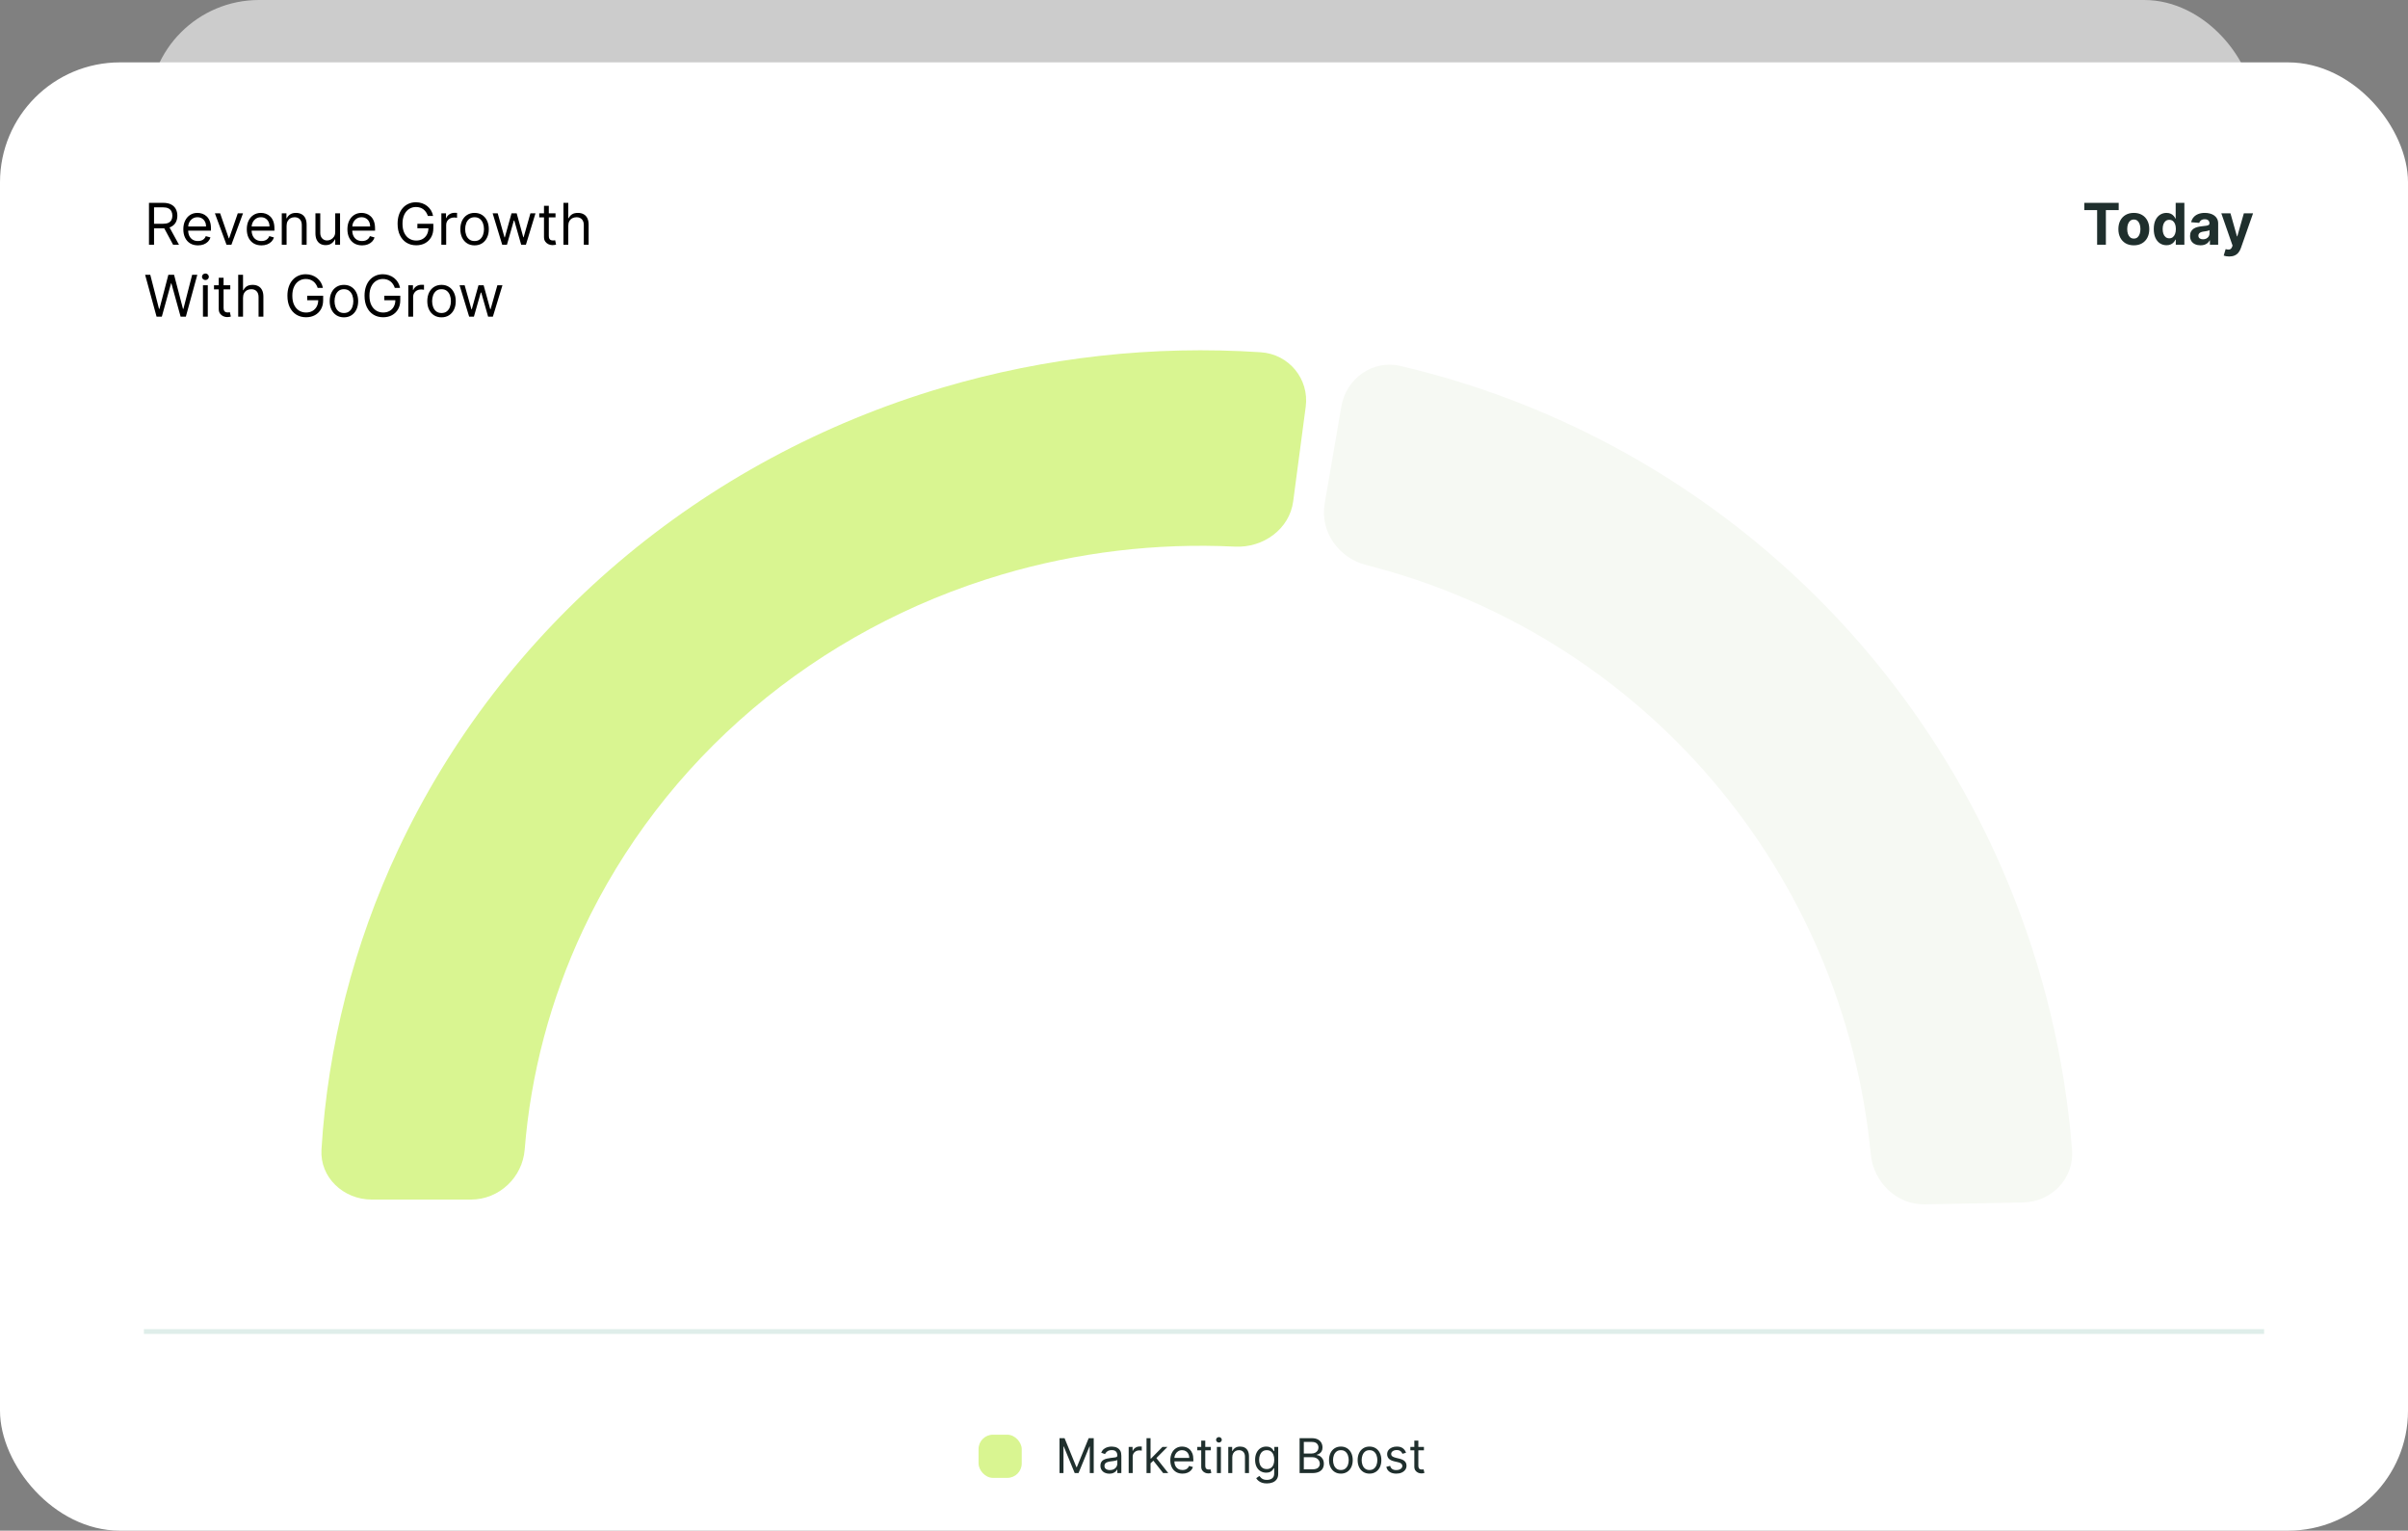
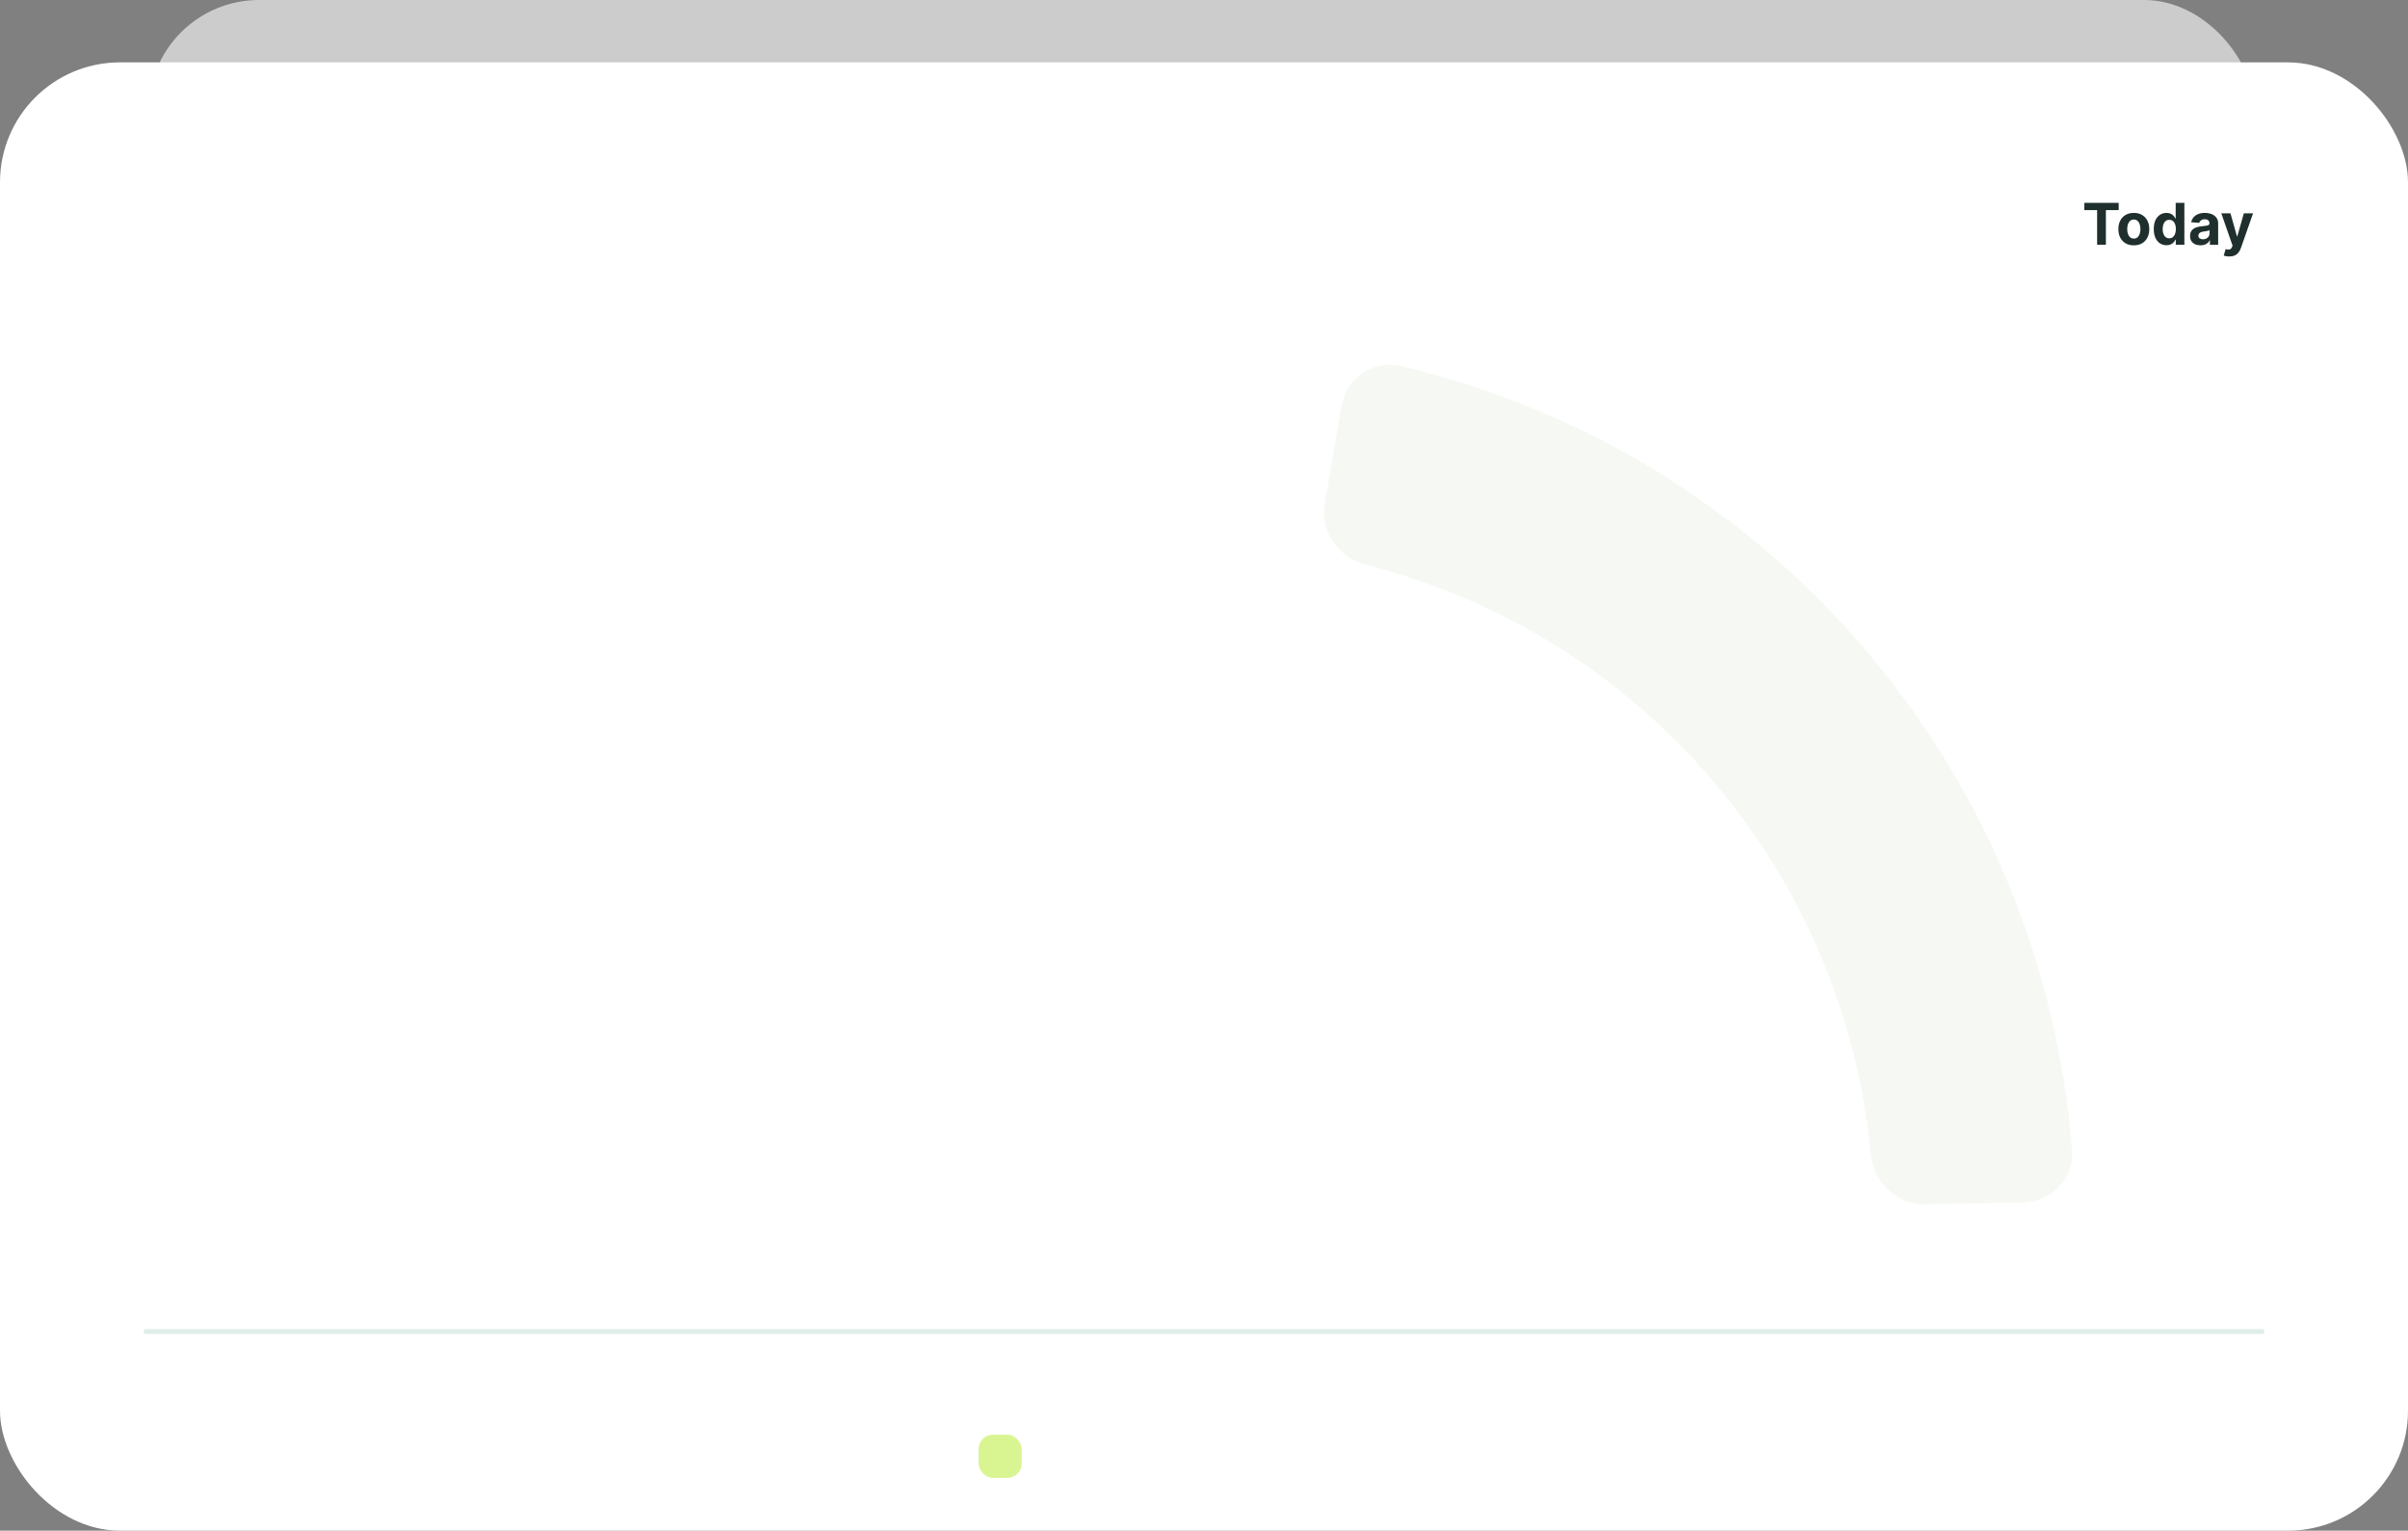
<svg xmlns="http://www.w3.org/2000/svg" width="502" height="319" viewBox="0 0 502 319" fill="none">
  <rect x="0" y="0" width="502" height="319" fill="#808080" stroke="none" />
  <rect x="31" width="439" height="257" rx="23" fill="white" fill-opacity="0.6" />
  <rect y="13" width="502" height="306" rx="25" fill="white" />
-   <path d="M31.057 51V42.273H34.006C34.688 42.273 35.247 42.389 35.685 42.622C36.122 42.852 36.446 43.169 36.656 43.572C36.867 43.976 36.972 44.435 36.972 44.949C36.972 45.463 36.867 45.919 36.656 46.317C36.446 46.715 36.124 47.027 35.689 47.254C35.254 47.479 34.699 47.591 34.023 47.591H31.636V46.636H33.989C34.455 46.636 34.83 46.568 35.114 46.432C35.401 46.295 35.608 46.102 35.736 45.852C35.867 45.599 35.932 45.298 35.932 44.949C35.932 44.599 35.867 44.294 35.736 44.033C35.605 43.771 35.396 43.57 35.109 43.428C34.822 43.283 34.443 43.21 33.972 43.21H32.114V51H31.057ZM35.165 47.08L37.312 51H36.085L33.972 47.08H35.165ZM41.27 51.136C40.64 51.136 40.096 50.997 39.638 50.719C39.184 50.438 38.833 50.045 38.586 49.543C38.341 49.037 38.219 48.449 38.219 47.778C38.219 47.108 38.341 46.517 38.586 46.006C38.833 45.492 39.176 45.091 39.617 44.804C40.06 44.514 40.577 44.369 41.168 44.369C41.509 44.369 41.846 44.426 42.178 44.54C42.51 44.653 42.813 44.838 43.086 45.094C43.358 45.347 43.576 45.682 43.738 46.099C43.9 46.517 43.98 47.031 43.98 47.642V48.068H38.935V47.199H42.958C42.958 46.83 42.884 46.5 42.736 46.21C42.591 45.92 42.384 45.692 42.114 45.524C41.847 45.356 41.532 45.273 41.168 45.273C40.767 45.273 40.421 45.372 40.128 45.571C39.838 45.767 39.615 46.023 39.459 46.338C39.303 46.653 39.225 46.992 39.225 47.352V47.932C39.225 48.426 39.31 48.845 39.48 49.189C39.654 49.53 39.894 49.79 40.201 49.969C40.508 50.145 40.864 50.233 41.27 50.233C41.534 50.233 41.773 50.196 41.986 50.122C42.202 50.045 42.388 49.932 42.544 49.781C42.701 49.628 42.821 49.438 42.907 49.21L43.878 49.483C43.776 49.812 43.604 50.102 43.363 50.352C43.121 50.599 42.823 50.793 42.468 50.932C42.113 51.068 41.713 51.136 41.27 51.136ZM50.663 44.455L48.243 51H47.22L44.8 44.455H45.891L47.697 49.67H47.766L49.572 44.455H50.663ZM54.501 51.136C53.87 51.136 53.326 50.997 52.869 50.719C52.414 50.438 52.063 50.045 51.816 49.543C51.572 49.037 51.45 48.449 51.45 47.778C51.45 47.108 51.572 46.517 51.816 46.006C52.063 45.492 52.407 45.091 52.847 44.804C53.291 44.514 53.807 44.369 54.398 44.369C54.739 44.369 55.076 44.426 55.408 44.54C55.741 44.653 56.043 44.838 56.316 45.094C56.589 45.347 56.806 45.682 56.968 46.099C57.13 46.517 57.211 47.031 57.211 47.642V48.068H52.166V47.199H56.188C56.188 46.83 56.114 46.5 55.967 46.21C55.822 45.92 55.614 45.692 55.344 45.524C55.077 45.356 54.762 45.273 54.398 45.273C53.998 45.273 53.651 45.372 53.359 45.571C53.069 45.767 52.846 46.023 52.69 46.338C52.533 46.653 52.455 46.992 52.455 47.352V47.932C52.455 48.426 52.541 48.845 52.711 49.189C52.884 49.53 53.124 49.79 53.431 49.969C53.738 50.145 54.094 50.233 54.501 50.233C54.765 50.233 55.004 50.196 55.217 50.122C55.432 50.045 55.619 49.932 55.775 49.781C55.931 49.628 56.052 49.438 56.137 49.21L57.109 49.483C57.006 49.812 56.834 50.102 56.593 50.352C56.352 50.599 56.053 50.793 55.698 50.932C55.343 51.068 54.944 51.136 54.501 51.136ZM59.746 47.062V51H58.741V44.455H59.712V45.477H59.798C59.951 45.145 60.184 44.878 60.496 44.676C60.809 44.472 61.212 44.369 61.707 44.369C62.15 44.369 62.538 44.46 62.87 44.642C63.202 44.821 63.461 45.094 63.646 45.46C63.83 45.824 63.923 46.284 63.923 46.841V51H62.917V46.909C62.917 46.395 62.783 45.994 62.516 45.707C62.249 45.418 61.883 45.273 61.417 45.273C61.096 45.273 60.809 45.342 60.556 45.481C60.306 45.621 60.109 45.824 59.964 46.091C59.819 46.358 59.746 46.682 59.746 47.062ZM69.885 48.324V44.455H70.891V51H69.885V49.892H69.817C69.664 50.224 69.425 50.507 69.101 50.74C68.777 50.97 68.368 51.085 67.874 51.085C67.465 51.085 67.101 50.996 66.783 50.817C66.465 50.635 66.215 50.362 66.033 49.999C65.851 49.632 65.76 49.17 65.76 48.614V44.455H66.766V48.545C66.766 49.023 66.9 49.403 67.166 49.688C67.436 49.972 67.78 50.114 68.198 50.114C68.448 50.114 68.702 50.05 68.961 49.922C69.222 49.794 69.441 49.598 69.617 49.334C69.796 49.07 69.885 48.733 69.885 48.324ZM75.477 51.136C74.847 51.136 74.303 50.997 73.845 50.719C73.391 50.438 73.04 50.045 72.793 49.543C72.548 49.037 72.426 48.449 72.426 47.778C72.426 47.108 72.548 46.517 72.793 46.006C73.04 45.492 73.383 45.091 73.824 44.804C74.267 44.514 74.784 44.369 75.375 44.369C75.716 44.369 76.053 44.426 76.385 44.54C76.717 44.653 77.02 44.838 77.293 45.094C77.565 45.347 77.783 45.682 77.945 46.099C78.106 46.517 78.188 47.031 78.188 47.642V48.068H73.142V47.199H77.165C77.165 46.83 77.091 46.5 76.943 46.21C76.798 45.92 76.591 45.692 76.321 45.524C76.054 45.356 75.739 45.273 75.375 45.273C74.974 45.273 74.628 45.372 74.335 45.571C74.046 45.767 73.822 46.023 73.666 46.338C73.51 46.653 73.432 46.992 73.432 47.352V47.932C73.432 48.426 73.517 48.845 73.688 49.189C73.861 49.53 74.101 49.79 74.408 49.969C74.715 50.145 75.071 50.233 75.477 50.233C75.742 50.233 75.98 50.196 76.193 50.122C76.409 50.045 76.595 49.932 76.751 49.781C76.908 49.628 77.028 49.438 77.114 49.21L78.085 49.483C77.983 49.812 77.811 50.102 77.57 50.352C77.328 50.599 77.03 50.793 76.675 50.932C76.32 51.068 75.921 51.136 75.477 51.136ZM89.195 45C89.101 44.713 88.977 44.456 88.824 44.229C88.673 43.999 88.493 43.803 88.283 43.641C88.075 43.479 87.84 43.355 87.575 43.27C87.311 43.185 87.021 43.142 86.706 43.142C86.189 43.142 85.719 43.276 85.296 43.543C84.872 43.81 84.535 44.203 84.285 44.723C84.035 45.243 83.91 45.881 83.91 46.636C83.91 47.392 84.037 48.03 84.29 48.55C84.543 49.07 84.885 49.463 85.317 49.73C85.749 49.997 86.234 50.131 86.774 50.131C87.274 50.131 87.715 50.024 88.095 49.811C88.479 49.595 88.777 49.291 88.99 48.899C89.206 48.504 89.314 48.04 89.314 47.506L89.638 47.574H87.013V46.636H90.337V47.574C90.337 48.293 90.183 48.918 89.876 49.449C89.572 49.98 89.152 50.392 88.615 50.685C88.081 50.974 87.467 51.119 86.774 51.119C86.001 51.119 85.322 50.938 84.737 50.574C84.155 50.21 83.7 49.693 83.374 49.023C83.05 48.352 82.888 47.557 82.888 46.636C82.888 45.946 82.98 45.325 83.165 44.774C83.352 44.22 83.617 43.749 83.957 43.359C84.298 42.97 84.702 42.672 85.168 42.465C85.633 42.257 86.146 42.153 86.706 42.153C87.166 42.153 87.595 42.223 87.993 42.362C88.394 42.499 88.75 42.693 89.062 42.946C89.378 43.196 89.641 43.496 89.851 43.845C90.061 44.192 90.206 44.577 90.285 45H89.195ZM92.01 51V44.455H92.982V45.443H93.05C93.169 45.119 93.385 44.856 93.698 44.655C94.01 44.453 94.363 44.352 94.755 44.352C94.829 44.352 94.921 44.354 95.032 44.356C95.142 44.359 95.226 44.364 95.283 44.369V45.392C95.249 45.383 95.171 45.371 95.049 45.354C94.929 45.334 94.803 45.324 94.669 45.324C94.351 45.324 94.067 45.391 93.817 45.524C93.57 45.655 93.374 45.837 93.229 46.07C93.087 46.3 93.016 46.562 93.016 46.858V51H92.01ZM98.935 51.136C98.344 51.136 97.826 50.996 97.38 50.715C96.936 50.433 96.59 50.04 96.34 49.534C96.093 49.028 95.969 48.438 95.969 47.761C95.969 47.08 96.093 46.484 96.34 45.976C96.59 45.467 96.936 45.072 97.38 44.791C97.826 44.51 98.344 44.369 98.935 44.369C99.526 44.369 100.043 44.51 100.486 44.791C100.932 45.072 101.279 45.467 101.526 45.976C101.776 46.484 101.901 47.08 101.901 47.761C101.901 48.438 101.776 49.028 101.526 49.534C101.279 50.04 100.932 50.433 100.486 50.715C100.043 50.996 99.526 51.136 98.935 51.136ZM98.935 50.233C99.384 50.233 99.753 50.118 100.043 49.888C100.333 49.658 100.547 49.355 100.686 48.98C100.826 48.605 100.895 48.199 100.895 47.761C100.895 47.324 100.826 46.916 100.686 46.538C100.547 46.16 100.333 45.855 100.043 45.622C99.753 45.389 99.384 45.273 98.935 45.273C98.486 45.273 98.117 45.389 97.827 45.622C97.537 45.855 97.323 46.16 97.184 46.538C97.044 46.916 96.975 47.324 96.975 47.761C96.975 48.199 97.044 48.605 97.184 48.98C97.323 49.355 97.537 49.658 97.827 49.888C98.117 50.118 98.486 50.233 98.935 50.233ZM104.696 51L102.702 44.455H103.759L105.174 49.466H105.242L106.64 44.455H107.713L109.094 49.449H109.162L110.577 44.455H111.634L109.64 51H108.651L107.219 45.972H107.117L105.685 51H104.696ZM115.81 44.455V45.307H112.418V44.455H115.81ZM113.407 42.886H114.412V49.125C114.412 49.409 114.453 49.622 114.536 49.764C114.621 49.903 114.729 49.997 114.86 50.045C114.993 50.091 115.134 50.114 115.282 50.114C115.392 50.114 115.483 50.108 115.554 50.097C115.625 50.082 115.682 50.071 115.725 50.062L115.929 50.966C115.861 50.992 115.766 51.017 115.644 51.043C115.522 51.071 115.367 51.085 115.179 51.085C114.895 51.085 114.617 51.024 114.344 50.902C114.074 50.78 113.85 50.594 113.671 50.344C113.495 50.094 113.407 49.778 113.407 49.398V42.886ZM118.469 47.062V51H117.463V42.273H118.469V45.477H118.554C118.708 45.139 118.938 44.871 119.245 44.672C119.554 44.47 119.966 44.369 120.48 44.369C120.926 44.369 121.317 44.459 121.652 44.638C121.988 44.814 122.248 45.085 122.432 45.452C122.62 45.815 122.713 46.278 122.713 46.841V51H121.708V46.909C121.708 46.389 121.573 45.987 121.303 45.703C121.036 45.416 120.665 45.273 120.191 45.273C119.861 45.273 119.566 45.342 119.304 45.481C119.046 45.621 118.841 45.824 118.691 46.091C118.543 46.358 118.469 46.682 118.469 47.062ZM32.642 66L30.256 57.273H31.329L33.153 64.381H33.239L35.097 57.273H36.29L38.148 64.381H38.233L40.057 57.273H41.131L38.744 66H37.653L35.727 59.045H35.659L33.733 66H32.642ZM42.311 66V59.455H43.317V66H42.311ZM42.822 58.364C42.626 58.364 42.457 58.297 42.315 58.163C42.176 58.03 42.106 57.869 42.106 57.682C42.106 57.494 42.176 57.334 42.315 57.2C42.457 57.067 42.626 57 42.822 57C43.019 57 43.186 57.067 43.325 57.2C43.467 57.334 43.538 57.494 43.538 57.682C43.538 57.869 43.467 58.03 43.325 58.163C43.186 58.297 43.019 58.364 42.822 58.364ZM48.005 59.455V60.307H44.613V59.455H48.005ZM45.602 57.886H46.608V64.125C46.608 64.409 46.649 64.622 46.731 64.764C46.816 64.903 46.924 64.997 47.055 65.046C47.189 65.091 47.329 65.114 47.477 65.114C47.588 65.114 47.679 65.108 47.75 65.097C47.821 65.082 47.877 65.071 47.92 65.062L48.125 65.966C48.056 65.992 47.961 66.017 47.839 66.043C47.717 66.071 47.562 66.085 47.375 66.085C47.091 66.085 46.812 66.024 46.539 65.902C46.27 65.78 46.045 65.594 45.866 65.344C45.69 65.094 45.602 64.778 45.602 64.398V57.886ZM50.664 62.062V66H49.659V57.273H50.664V60.477H50.75C50.903 60.139 51.133 59.871 51.44 59.672C51.75 59.47 52.162 59.369 52.676 59.369C53.122 59.369 53.512 59.459 53.848 59.638C54.183 59.814 54.443 60.085 54.627 60.452C54.815 60.815 54.909 61.278 54.909 61.841V66H53.903V61.909C53.903 61.389 53.768 60.987 53.498 60.703C53.231 60.416 52.86 60.273 52.386 60.273C52.056 60.273 51.761 60.342 51.5 60.481C51.241 60.621 51.037 60.824 50.886 61.091C50.738 61.358 50.664 61.682 50.664 62.062ZM66.226 60C66.132 59.713 66.008 59.456 65.855 59.229C65.704 58.999 65.524 58.803 65.314 58.641C65.106 58.479 64.871 58.355 64.606 58.27C64.342 58.185 64.053 58.142 63.737 58.142C63.22 58.142 62.75 58.276 62.327 58.543C61.903 58.81 61.567 59.203 61.317 59.723C61.067 60.243 60.942 60.881 60.942 61.636C60.942 62.392 61.068 63.03 61.321 63.55C61.574 64.07 61.916 64.463 62.348 64.73C62.78 64.997 63.266 65.131 63.805 65.131C64.305 65.131 64.746 65.024 65.126 64.811C65.51 64.595 65.808 64.291 66.021 63.899C66.237 63.504 66.345 63.04 66.345 62.506L66.669 62.574H64.044V61.636H67.368V62.574C67.368 63.293 67.215 63.918 66.908 64.449C66.604 64.98 66.183 65.392 65.646 65.685C65.112 65.974 64.499 66.119 63.805 66.119C63.033 66.119 62.354 65.938 61.769 65.574C61.186 65.21 60.731 64.693 60.405 64.023C60.081 63.352 59.919 62.557 59.919 61.636C59.919 60.946 60.011 60.325 60.196 59.774C60.383 59.22 60.648 58.749 60.989 58.359C61.33 57.97 61.733 57.672 62.199 57.465C62.665 57.257 63.178 57.153 63.737 57.153C64.197 57.153 64.626 57.223 65.024 57.362C65.425 57.499 65.781 57.693 66.094 57.946C66.409 58.196 66.672 58.496 66.882 58.845C67.092 59.192 67.237 59.577 67.317 60H66.226ZM71.701 66.136C71.11 66.136 70.591 65.996 70.145 65.715C69.702 65.433 69.356 65.04 69.106 64.534C68.858 64.028 68.735 63.438 68.735 62.761C68.735 62.08 68.858 61.484 69.106 60.976C69.356 60.467 69.702 60.072 70.145 59.791C70.591 59.51 71.11 59.369 71.701 59.369C72.291 59.369 72.809 59.51 73.252 59.791C73.698 60.072 74.044 60.467 74.291 60.976C74.541 61.484 74.666 62.08 74.666 62.761C74.666 63.438 74.541 64.028 74.291 64.534C74.044 65.04 73.698 65.433 73.252 65.715C72.809 65.996 72.291 66.136 71.701 66.136ZM71.701 65.233C72.15 65.233 72.519 65.118 72.809 64.888C73.098 64.658 73.313 64.355 73.452 63.98C73.591 63.605 73.661 63.199 73.661 62.761C73.661 62.324 73.591 61.916 73.452 61.538C73.313 61.16 73.098 60.855 72.809 60.622C72.519 60.389 72.15 60.273 71.701 60.273C71.252 60.273 70.882 60.389 70.593 60.622C70.303 60.855 70.088 61.16 69.949 61.538C69.81 61.916 69.74 62.324 69.74 62.761C69.74 63.199 69.81 63.605 69.949 63.98C70.088 64.355 70.303 64.658 70.593 64.888C70.882 65.118 71.252 65.233 71.701 65.233ZM82.304 60C82.21 59.713 82.087 59.456 81.933 59.229C81.783 58.999 81.602 58.803 81.392 58.641C81.185 58.479 80.949 58.355 80.685 58.27C80.421 58.185 80.131 58.142 79.815 58.142C79.298 58.142 78.828 58.276 78.405 58.543C77.981 58.81 77.645 59.203 77.395 59.723C77.145 60.243 77.02 60.881 77.02 61.636C77.02 62.392 77.146 63.03 77.399 63.55C77.652 64.07 77.994 64.463 78.426 64.73C78.858 64.997 79.344 65.131 79.883 65.131C80.383 65.131 80.824 65.024 81.204 64.811C81.588 64.595 81.886 64.291 82.099 63.899C82.315 63.504 82.423 63.04 82.423 62.506L82.747 62.574H80.122V61.636H83.446V62.574C83.446 63.293 83.293 63.918 82.986 64.449C82.682 64.98 82.261 65.392 81.724 65.685C81.19 65.974 80.577 66.119 79.883 66.119C79.111 66.119 78.432 65.938 77.847 65.574C77.264 65.21 76.81 64.693 76.483 64.023C76.159 63.352 75.997 62.557 75.997 61.636C75.997 60.946 76.09 60.325 76.274 59.774C76.462 59.22 76.726 58.749 77.067 58.359C77.408 57.97 77.811 57.672 78.277 57.465C78.743 57.257 79.256 57.153 79.815 57.153C80.276 57.153 80.704 57.223 81.102 57.362C81.503 57.499 81.859 57.693 82.172 57.946C82.487 58.196 82.75 58.496 82.96 58.845C83.171 59.192 83.315 59.577 83.395 60H82.304ZM85.12 66V59.455H86.091V60.443H86.159C86.279 60.119 86.495 59.856 86.807 59.655C87.12 59.453 87.472 59.352 87.864 59.352C87.938 59.352 88.03 59.354 88.141 59.356C88.252 59.359 88.336 59.364 88.392 59.369V60.392C88.358 60.383 88.28 60.371 88.158 60.354C88.039 60.334 87.912 60.324 87.779 60.324C87.461 60.324 87.177 60.391 86.927 60.524C86.679 60.655 86.483 60.837 86.338 61.07C86.196 61.3 86.125 61.562 86.125 61.858V66H85.12ZM92.044 66.136C91.454 66.136 90.935 65.996 90.489 65.715C90.046 65.433 89.699 65.04 89.449 64.534C89.202 64.028 89.079 63.438 89.079 62.761C89.079 62.08 89.202 61.484 89.449 60.976C89.699 60.467 90.046 60.072 90.489 59.791C90.935 59.51 91.454 59.369 92.044 59.369C92.635 59.369 93.152 59.51 93.596 59.791C94.041 60.072 94.388 60.467 94.635 60.976C94.885 61.484 95.01 62.08 95.01 62.761C95.01 63.438 94.885 64.028 94.635 64.534C94.388 65.04 94.041 65.433 93.596 65.715C93.152 65.996 92.635 66.136 92.044 66.136ZM92.044 65.233C92.493 65.233 92.863 65.118 93.152 64.888C93.442 64.658 93.657 64.355 93.796 63.98C93.935 63.605 94.005 63.199 94.005 62.761C94.005 62.324 93.935 61.916 93.796 61.538C93.657 61.16 93.442 60.855 93.152 60.622C92.863 60.389 92.493 60.273 92.044 60.273C91.596 60.273 91.226 60.389 90.936 60.622C90.647 60.855 90.432 61.16 90.293 61.538C90.154 61.916 90.084 62.324 90.084 62.761C90.084 63.199 90.154 63.605 90.293 63.98C90.432 64.355 90.647 64.658 90.936 64.888C91.226 65.118 91.596 65.233 92.044 65.233ZM97.806 66L95.811 59.455H96.868L98.283 64.466H98.351L99.749 59.455H100.823L102.203 64.449H102.272L103.686 59.455H104.743L102.749 66H101.76L100.328 60.972H100.226L98.794 66H97.806Z" fill="black" />
  <path d="M434.52 43.794V42.273H441.688V43.794H439.016V51H437.192V43.794H434.52ZM444.842 51.128C444.18 51.128 443.608 50.987 443.125 50.706C442.645 50.422 442.274 50.027 442.012 49.521C441.751 49.013 441.62 48.423 441.62 47.753C441.62 47.077 441.751 46.486 442.012 45.98C442.274 45.472 442.645 45.077 443.125 44.795C443.608 44.511 444.18 44.369 444.842 44.369C445.504 44.369 446.075 44.511 446.555 44.795C447.038 45.077 447.41 45.472 447.672 45.98C447.933 46.486 448.064 47.077 448.064 47.753C448.064 48.423 447.933 49.013 447.672 49.521C447.41 50.027 447.038 50.422 446.555 50.706C446.075 50.987 445.504 51.128 444.842 51.128ZM444.85 49.722C445.152 49.722 445.403 49.636 445.605 49.466C445.806 49.293 445.958 49.057 446.061 48.758C446.166 48.46 446.218 48.121 446.218 47.74C446.218 47.359 446.166 47.02 446.061 46.722C445.958 46.423 445.806 46.188 445.605 46.014C445.403 45.841 445.152 45.754 444.85 45.754C444.547 45.754 444.291 45.841 444.083 46.014C443.879 46.188 443.724 46.423 443.619 46.722C443.517 47.02 443.466 47.359 443.466 47.74C443.466 48.121 443.517 48.46 443.619 48.758C443.724 49.057 443.879 49.293 444.083 49.466C444.291 49.636 444.547 49.722 444.85 49.722ZM451.656 51.106C451.159 51.106 450.708 50.979 450.305 50.723C449.904 50.465 449.586 50.085 449.35 49.585C449.118 49.082 449.001 48.466 449.001 47.736C449.001 46.986 449.122 46.362 449.363 45.865C449.605 45.365 449.926 44.992 450.326 44.744C450.73 44.494 451.172 44.369 451.652 44.369C452.018 44.369 452.324 44.432 452.568 44.557C452.815 44.679 453.014 44.832 453.164 45.017C453.318 45.199 453.434 45.378 453.514 45.554H453.569V42.273H455.38V51H453.591V49.952H453.514C453.429 50.133 453.308 50.314 453.152 50.493C452.998 50.669 452.798 50.815 452.551 50.932C452.306 51.048 452.008 51.106 451.656 51.106ZM452.231 49.662C452.524 49.662 452.771 49.582 452.973 49.423C453.177 49.261 453.333 49.035 453.441 48.746C453.552 48.456 453.608 48.117 453.608 47.727C453.608 47.338 453.554 47 453.446 46.713C453.338 46.426 453.181 46.205 452.977 46.048C452.772 45.892 452.524 45.814 452.231 45.814C451.933 45.814 451.681 45.895 451.477 46.057C451.272 46.219 451.118 46.443 451.012 46.73C450.907 47.017 450.855 47.349 450.855 47.727C450.855 48.108 450.907 48.445 451.012 48.737C451.12 49.027 451.275 49.254 451.477 49.419C451.681 49.581 451.933 49.662 452.231 49.662ZM458.739 51.124C458.322 51.124 457.95 51.051 457.623 50.906C457.296 50.758 457.038 50.541 456.847 50.254C456.66 49.965 456.566 49.604 456.566 49.172C456.566 48.808 456.633 48.503 456.766 48.256C456.9 48.008 457.082 47.81 457.312 47.659C457.542 47.508 457.803 47.395 458.096 47.318C458.391 47.242 458.701 47.188 459.025 47.156C459.406 47.117 459.712 47.08 459.945 47.045C460.178 47.008 460.347 46.955 460.452 46.883C460.558 46.812 460.61 46.707 460.61 46.568V46.543C460.61 46.273 460.525 46.064 460.354 45.916C460.187 45.769 459.948 45.695 459.638 45.695C459.312 45.695 459.052 45.767 458.859 45.912C458.665 46.054 458.538 46.233 458.475 46.449L456.796 46.312C456.881 45.915 457.049 45.571 457.299 45.281C457.549 44.989 457.871 44.764 458.266 44.608C458.664 44.449 459.124 44.369 459.647 44.369C460.011 44.369 460.359 44.412 460.691 44.497C461.026 44.582 461.323 44.715 461.582 44.894C461.843 45.072 462.049 45.303 462.2 45.584C462.35 45.862 462.425 46.196 462.425 46.585V51H460.704V50.092H460.653C460.548 50.297 460.407 50.477 460.231 50.633C460.055 50.787 459.843 50.908 459.596 50.996C459.349 51.081 459.063 51.124 458.739 51.124ZM459.259 49.871C459.526 49.871 459.762 49.818 459.967 49.713C460.171 49.605 460.332 49.46 460.448 49.278C460.565 49.097 460.623 48.891 460.623 48.66V47.966C460.566 48.003 460.488 48.037 460.388 48.068C460.292 48.097 460.183 48.124 460.06 48.149C459.938 48.172 459.816 48.193 459.694 48.213C459.572 48.23 459.461 48.246 459.362 48.26C459.148 48.291 458.962 48.341 458.803 48.409C458.644 48.477 458.521 48.57 458.433 48.686C458.344 48.8 458.3 48.942 458.3 49.112C458.3 49.359 458.39 49.548 458.569 49.679C458.751 49.807 458.981 49.871 459.259 49.871ZM464.72 53.455C464.49 53.455 464.274 53.436 464.072 53.399C463.874 53.365 463.709 53.321 463.578 53.267L463.987 51.912C464.2 51.977 464.392 52.013 464.562 52.019C464.736 52.024 464.885 51.984 465.01 51.899C465.138 51.814 465.241 51.669 465.321 51.465L465.428 51.188L463.08 44.455H464.989L466.344 49.261H466.412L467.78 44.455H469.702L467.158 51.707C467.036 52.06 466.869 52.367 466.659 52.628C466.452 52.892 466.189 53.095 465.871 53.237C465.553 53.382 465.169 53.455 464.72 53.455Z" fill="#1F2F2D" />
-   <path d="M77.512 250C71.541 250 66.666 245.329 67.018 239.583C68.337 218.021 73.74 196.842 82.993 177.106C93.732 154.199 109.41 133.76 128.982 117.15C148.554 100.539 171.572 88.137 196.504 80.771C217.984 74.424 240.461 71.94 262.815 73.411C268.773 73.803 272.962 79.055 272.205 84.766L269.589 104.506C268.833 110.216 263.416 114.212 257.452 113.921C241.065 113.122 224.63 115.078 208.891 119.729C189.698 125.4 171.979 134.946 156.913 147.733C141.846 160.52 129.778 176.254 121.511 193.887C114.732 208.349 110.636 223.816 109.382 239.587C108.926 245.327 104.128 250 98.156 250H77.512Z" fill="#D9F591" />
  <rect x="204" y="299" width="9" height="9" rx="3" fill="#D9F591" />
-   <path d="M220.881 299.727H221.932L224.403 305.764H224.489L226.96 299.727H228.011V307H227.188V301.474H227.116L224.844 307H224.048L221.776 301.474H221.705V307H220.881V299.727ZM231.269 307.128C230.923 307.128 230.609 307.063 230.328 306.933C230.046 306.8 229.822 306.609 229.656 306.361C229.491 306.11 229.408 305.807 229.408 305.452C229.408 305.139 229.469 304.886 229.593 304.692C229.716 304.495 229.88 304.341 230.086 304.23C230.292 304.119 230.519 304.036 230.768 303.982C231.019 303.925 231.271 303.88 231.524 303.847C231.856 303.804 232.124 303.772 232.33 303.751C232.539 303.727 232.69 303.688 232.785 303.634C232.882 303.579 232.931 303.484 232.931 303.349V303.321C232.931 302.971 232.835 302.698 232.643 302.504C232.454 302.31 232.166 302.213 231.78 302.213C231.38 302.213 231.066 302.301 230.839 302.476C230.612 302.651 230.452 302.838 230.36 303.037L229.564 302.753C229.706 302.421 229.896 302.163 230.132 301.979C230.371 301.792 230.632 301.661 230.914 301.588C231.198 301.512 231.477 301.474 231.752 301.474C231.927 301.474 232.128 301.496 232.355 301.538C232.585 301.579 232.806 301.663 233.019 301.79C233.235 301.918 233.414 302.111 233.556 302.369C233.698 302.627 233.769 302.973 233.769 303.406V307H232.931V306.261H232.888C232.831 306.38 232.736 306.506 232.604 306.641C232.471 306.776 232.295 306.891 232.075 306.986C231.855 307.08 231.586 307.128 231.269 307.128ZM231.396 306.375C231.728 306.375 232.007 306.31 232.235 306.18C232.464 306.049 232.637 305.881 232.753 305.675C232.871 305.469 232.931 305.253 232.931 305.026V304.259C232.895 304.301 232.817 304.34 232.696 304.376C232.578 304.409 232.441 304.438 232.284 304.464C232.13 304.488 231.98 304.509 231.833 304.528C231.689 304.545 231.572 304.559 231.482 304.571C231.264 304.599 231.06 304.646 230.871 304.71C230.684 304.771 230.532 304.865 230.416 304.99C230.303 305.113 230.246 305.281 230.246 305.494C230.246 305.786 230.354 306.006 230.569 306.155C230.787 306.302 231.063 306.375 231.396 306.375ZM235.298 307V301.545H236.108V302.369H236.165C236.264 302.099 236.444 301.88 236.705 301.712C236.965 301.544 237.259 301.46 237.585 301.46C237.647 301.46 237.724 301.461 237.816 301.464C237.908 301.466 237.978 301.47 238.026 301.474V302.327C237.997 302.32 237.932 302.309 237.83 302.295C237.731 302.278 237.625 302.27 237.514 302.27C237.249 302.27 237.012 302.326 236.804 302.437C236.598 302.546 236.435 302.697 236.314 302.891C236.196 303.083 236.136 303.302 236.136 303.548V307H235.298ZM239.8 305.011L239.786 303.974H239.956L242.343 301.545H243.38L240.837 304.116H240.766L239.8 305.011ZM239.019 307V299.727H239.857V307H239.019ZM242.485 307L240.354 304.301L240.951 303.719L243.55 307H242.485ZM246.521 307.114C245.995 307.114 245.542 306.998 245.161 306.766C244.782 306.531 244.49 306.205 244.284 305.786C244.08 305.364 243.978 304.874 243.978 304.315C243.978 303.757 244.08 303.264 244.284 302.838C244.49 302.41 244.776 302.076 245.143 301.837C245.512 301.595 245.943 301.474 246.436 301.474C246.72 301.474 247 301.522 247.277 301.616C247.554 301.711 247.806 301.865 248.034 302.078C248.261 302.289 248.442 302.568 248.577 302.916C248.712 303.264 248.779 303.693 248.779 304.202V304.557H244.575V303.832H247.927C247.927 303.525 247.865 303.25 247.742 303.009C247.622 302.767 247.449 302.576 247.224 302.437C247.001 302.297 246.739 302.227 246.436 302.227C246.102 302.227 245.813 302.31 245.569 302.476C245.328 302.639 245.142 302.852 245.012 303.115C244.881 303.378 244.816 303.66 244.816 303.96V304.443C244.816 304.855 244.887 305.204 245.029 305.491C245.174 305.775 245.374 305.991 245.629 306.141C245.885 306.287 246.182 306.361 246.521 306.361C246.741 306.361 246.94 306.33 247.117 306.268C247.297 306.205 247.452 306.11 247.583 305.984C247.713 305.857 247.813 305.698 247.884 305.509L248.694 305.736C248.609 306.01 248.466 306.252 248.264 306.46C248.063 306.666 247.815 306.827 247.519 306.943C247.223 307.057 246.89 307.114 246.521 307.114ZM252.426 301.545V302.256H249.6V301.545H252.426ZM250.423 300.239H251.262V305.438C251.262 305.674 251.296 305.852 251.365 305.97C251.436 306.086 251.526 306.164 251.634 306.205C251.746 306.242 251.863 306.261 251.986 306.261C252.078 306.261 252.154 306.257 252.213 306.247C252.272 306.235 252.32 306.226 252.355 306.219L252.526 306.972C252.469 306.993 252.39 307.014 252.288 307.036C252.186 307.059 252.057 307.071 251.901 307.071C251.664 307.071 251.432 307.02 251.205 306.918C250.98 306.817 250.793 306.661 250.644 306.453C250.497 306.245 250.423 305.982 250.423 305.665V300.239ZM253.687 307V301.545H254.525V307H253.687ZM254.113 300.636C253.95 300.636 253.809 300.581 253.691 300.469C253.575 300.358 253.517 300.224 253.517 300.068C253.517 299.912 253.575 299.778 253.691 299.667C253.809 299.556 253.95 299.5 254.113 299.5C254.276 299.5 254.416 299.556 254.532 299.667C254.651 299.778 254.71 299.912 254.71 300.068C254.71 300.224 254.651 300.358 254.532 300.469C254.416 300.581 254.276 300.636 254.113 300.636ZM256.898 303.719V307H256.06V301.545H256.87V302.398H256.941C257.069 302.121 257.263 301.898 257.523 301.73C257.783 301.56 258.12 301.474 258.532 301.474C258.901 301.474 259.224 301.55 259.501 301.702C259.778 301.851 259.993 302.078 260.147 302.384C260.301 302.687 260.378 303.07 260.378 303.534V307H259.54V303.591C259.54 303.162 259.429 302.829 259.206 302.589C258.984 302.348 258.678 302.227 258.29 302.227C258.023 302.227 257.783 302.285 257.573 302.401C257.364 302.517 257.2 302.687 257.079 302.909C256.958 303.132 256.898 303.402 256.898 303.719ZM264.111 309.159C263.706 309.159 263.358 309.107 263.067 309.003C262.776 308.901 262.533 308.766 262.339 308.598C262.148 308.432 261.995 308.255 261.881 308.065L262.549 307.597C262.625 307.696 262.72 307.81 262.836 307.938C262.952 308.068 263.111 308.18 263.312 308.275C263.516 308.372 263.782 308.42 264.111 308.42C264.552 308.42 264.915 308.314 265.202 308.101C265.488 307.888 265.631 307.554 265.631 307.099V305.991H265.56C265.499 306.091 265.411 306.214 265.297 306.361C265.186 306.505 265.025 306.634 264.814 306.748C264.606 306.859 264.324 306.915 263.969 306.915C263.529 306.915 263.134 306.811 262.783 306.602C262.435 306.394 262.159 306.091 261.956 305.693C261.755 305.295 261.654 304.812 261.654 304.244C261.654 303.686 261.752 303.199 261.949 302.785C262.145 302.368 262.419 302.046 262.769 301.819C263.119 301.589 263.524 301.474 263.983 301.474C264.339 301.474 264.62 301.534 264.829 301.652C265.039 301.768 265.2 301.901 265.312 302.05C265.425 302.196 265.513 302.317 265.574 302.412H265.66V301.545H266.469V307.156C266.469 307.625 266.363 308.006 266.15 308.3C265.939 308.596 265.655 308.812 265.297 308.95C264.942 309.089 264.547 309.159 264.111 309.159ZM264.083 306.162C264.419 306.162 264.703 306.085 264.935 305.931C265.167 305.777 265.344 305.556 265.464 305.267C265.585 304.978 265.645 304.633 265.645 304.23C265.645 303.837 265.586 303.49 265.468 303.19C265.349 302.889 265.174 302.653 264.942 302.483C264.71 302.312 264.424 302.227 264.083 302.227C263.728 302.227 263.432 302.317 263.195 302.497C262.961 302.677 262.784 302.919 262.666 303.222C262.55 303.525 262.492 303.861 262.492 304.23C262.492 304.609 262.551 304.944 262.67 305.235C262.79 305.524 262.968 305.751 263.202 305.917C263.439 306.08 263.733 306.162 264.083 306.162ZM270.93 307V299.727H273.472C273.979 299.727 274.397 299.815 274.726 299.99C275.055 300.163 275.3 300.396 275.461 300.69C275.622 300.981 275.702 301.304 275.702 301.659C275.702 301.972 275.647 302.23 275.535 302.433C275.426 302.637 275.282 302.798 275.102 302.916C274.925 303.035 274.732 303.122 274.523 303.179V303.25C274.746 303.264 274.97 303.342 275.194 303.484C275.419 303.626 275.608 303.83 275.759 304.095C275.911 304.36 275.986 304.685 275.986 305.068C275.986 305.433 275.903 305.761 275.738 306.052C275.572 306.343 275.31 306.574 274.953 306.744C274.595 306.915 274.13 307 273.557 307H270.93ZM271.81 306.219H273.557C274.133 306.219 274.541 306.107 274.782 305.885C275.026 305.66 275.148 305.388 275.148 305.068C275.148 304.822 275.086 304.595 274.96 304.386C274.835 304.176 274.656 304.008 274.424 303.882C274.192 303.754 273.917 303.69 273.6 303.69H271.81V306.219ZM271.81 302.923H273.444C273.709 302.923 273.948 302.871 274.161 302.767C274.376 302.663 274.547 302.516 274.672 302.327C274.8 302.137 274.864 301.915 274.864 301.659C274.864 301.339 274.753 301.068 274.53 300.846C274.308 300.621 273.955 300.509 273.472 300.509H271.81V302.923ZM279.536 307.114C279.043 307.114 278.611 306.996 278.24 306.762C277.87 306.528 277.581 306.2 277.373 305.778C277.167 305.357 277.064 304.865 277.064 304.301C277.064 303.733 277.167 303.237 277.373 302.813C277.581 302.389 277.87 302.06 278.24 301.826C278.611 301.592 279.043 301.474 279.536 301.474C280.028 301.474 280.459 301.592 280.828 301.826C281.2 302.06 281.489 302.389 281.695 302.813C281.903 303.237 282.007 303.733 282.007 304.301C282.007 304.865 281.903 305.357 281.695 305.778C281.489 306.2 281.2 306.528 280.828 306.762C280.459 306.996 280.028 307.114 279.536 307.114ZM279.536 306.361C279.91 306.361 280.218 306.265 280.459 306.073C280.7 305.881 280.879 305.629 280.995 305.317C281.111 305.004 281.169 304.666 281.169 304.301C281.169 303.937 281.111 303.597 280.995 303.282C280.879 302.967 280.7 302.713 280.459 302.518C280.218 302.324 279.91 302.227 279.536 302.227C279.162 302.227 278.854 302.324 278.612 302.518C278.371 302.713 278.192 302.967 278.076 303.282C277.96 303.597 277.902 303.937 277.902 304.301C277.902 304.666 277.96 305.004 278.076 305.317C278.192 305.629 278.371 305.881 278.612 306.073C278.854 306.265 279.162 306.361 279.536 306.361ZM285.502 307.114C285.01 307.114 284.578 306.996 284.206 306.762C283.837 306.528 283.548 306.2 283.34 305.778C283.134 305.357 283.031 304.865 283.031 304.301C283.031 303.733 283.134 303.237 283.34 302.813C283.548 302.389 283.837 302.06 284.206 301.826C284.578 301.592 285.01 301.474 285.502 301.474C285.995 301.474 286.426 301.592 286.795 301.826C287.167 302.06 287.456 302.389 287.662 302.813C287.87 303.237 287.974 303.733 287.974 304.301C287.974 304.865 287.87 305.357 287.662 305.778C287.456 306.2 287.167 306.528 286.795 306.762C286.426 306.996 285.995 307.114 285.502 307.114ZM285.502 306.361C285.877 306.361 286.184 306.265 286.426 306.073C286.667 305.881 286.846 305.629 286.962 305.317C287.078 305.004 287.136 304.666 287.136 304.301C287.136 303.937 287.078 303.597 286.962 303.282C286.846 302.967 286.667 302.713 286.426 302.518C286.184 302.324 285.877 302.227 285.502 302.227C285.128 302.227 284.821 302.324 284.579 302.518C284.338 302.713 284.159 302.967 284.043 303.282C283.927 303.597 283.869 303.937 283.869 304.301C283.869 304.666 283.927 305.004 284.043 305.317C284.159 305.629 284.338 305.881 284.579 306.073C284.821 306.265 285.128 306.361 285.502 306.361ZM293.117 302.767L292.364 302.98C292.317 302.855 292.247 302.733 292.155 302.614C292.065 302.494 291.942 302.394 291.785 302.316C291.629 302.238 291.429 302.199 291.185 302.199C290.851 302.199 290.573 302.276 290.351 302.43C290.131 302.581 290.02 302.774 290.02 303.009C290.02 303.217 290.096 303.381 290.248 303.502C290.399 303.623 290.636 303.723 290.958 303.804L291.768 304.003C292.255 304.121 292.619 304.302 292.858 304.546C293.097 304.788 293.216 305.099 293.216 305.48C293.216 305.793 293.126 306.072 292.947 306.318C292.769 306.564 292.52 306.759 292.201 306.901C291.881 307.043 291.51 307.114 291.086 307.114C290.529 307.114 290.069 306.993 289.704 306.751C289.34 306.51 289.109 306.157 289.012 305.693L289.807 305.494C289.883 305.788 290.026 306.008 290.237 306.155C290.45 306.302 290.728 306.375 291.072 306.375C291.462 306.375 291.772 306.292 292.002 306.126C292.234 305.958 292.35 305.757 292.35 305.523C292.35 305.333 292.284 305.175 292.151 305.047C292.019 304.917 291.815 304.82 291.54 304.756L290.631 304.543C290.132 304.424 289.765 304.241 289.53 303.992C289.298 303.741 289.182 303.428 289.182 303.051C289.182 302.743 289.269 302.471 289.442 302.234C289.617 301.998 289.855 301.812 290.155 301.677C290.458 301.542 290.802 301.474 291.185 301.474C291.725 301.474 292.149 301.593 292.456 301.83C292.767 302.066 292.987 302.379 293.117 302.767ZM296.85 301.545V302.256H294.023V301.545H296.85ZM294.847 300.239H295.685V305.438C295.685 305.674 295.72 305.852 295.788 305.97C295.859 306.086 295.949 306.164 296.058 306.205C296.17 306.242 296.287 306.261 296.41 306.261C296.502 306.261 296.578 306.257 296.637 306.247C296.696 306.235 296.744 306.226 296.779 306.219L296.95 306.972C296.893 306.993 296.813 307.014 296.712 307.036C296.61 307.059 296.481 307.071 296.325 307.071C296.088 307.071 295.856 307.02 295.629 306.918C295.404 306.817 295.217 306.661 295.067 306.453C294.921 306.245 294.847 305.982 294.847 305.665V300.239Z" fill="#1F2F2D" />
  <rect x="30.25" y="277.25" width="441.5" height="0.5" stroke="#DFEEEA" stroke-width="0.5" />
  <path d="M279.633 84.711C280.636 78.869 286.183 74.917 291.939 76.264C329.461 85.049 363.336 105.583 388.569 135.028C413.802 164.473 428.951 201.145 431.969 239.665C432.432 245.575 427.701 250.48 421.791 250.596L401.313 250.998C395.403 251.114 390.56 246.395 389.994 240.494C387.233 211.743 375.686 184.445 356.8 162.407C337.914 140.369 312.739 124.815 284.809 117.754C279.077 116.305 275.153 110.795 276.157 104.953L279.633 84.711Z" fill="#F6F9F3" />
</svg>